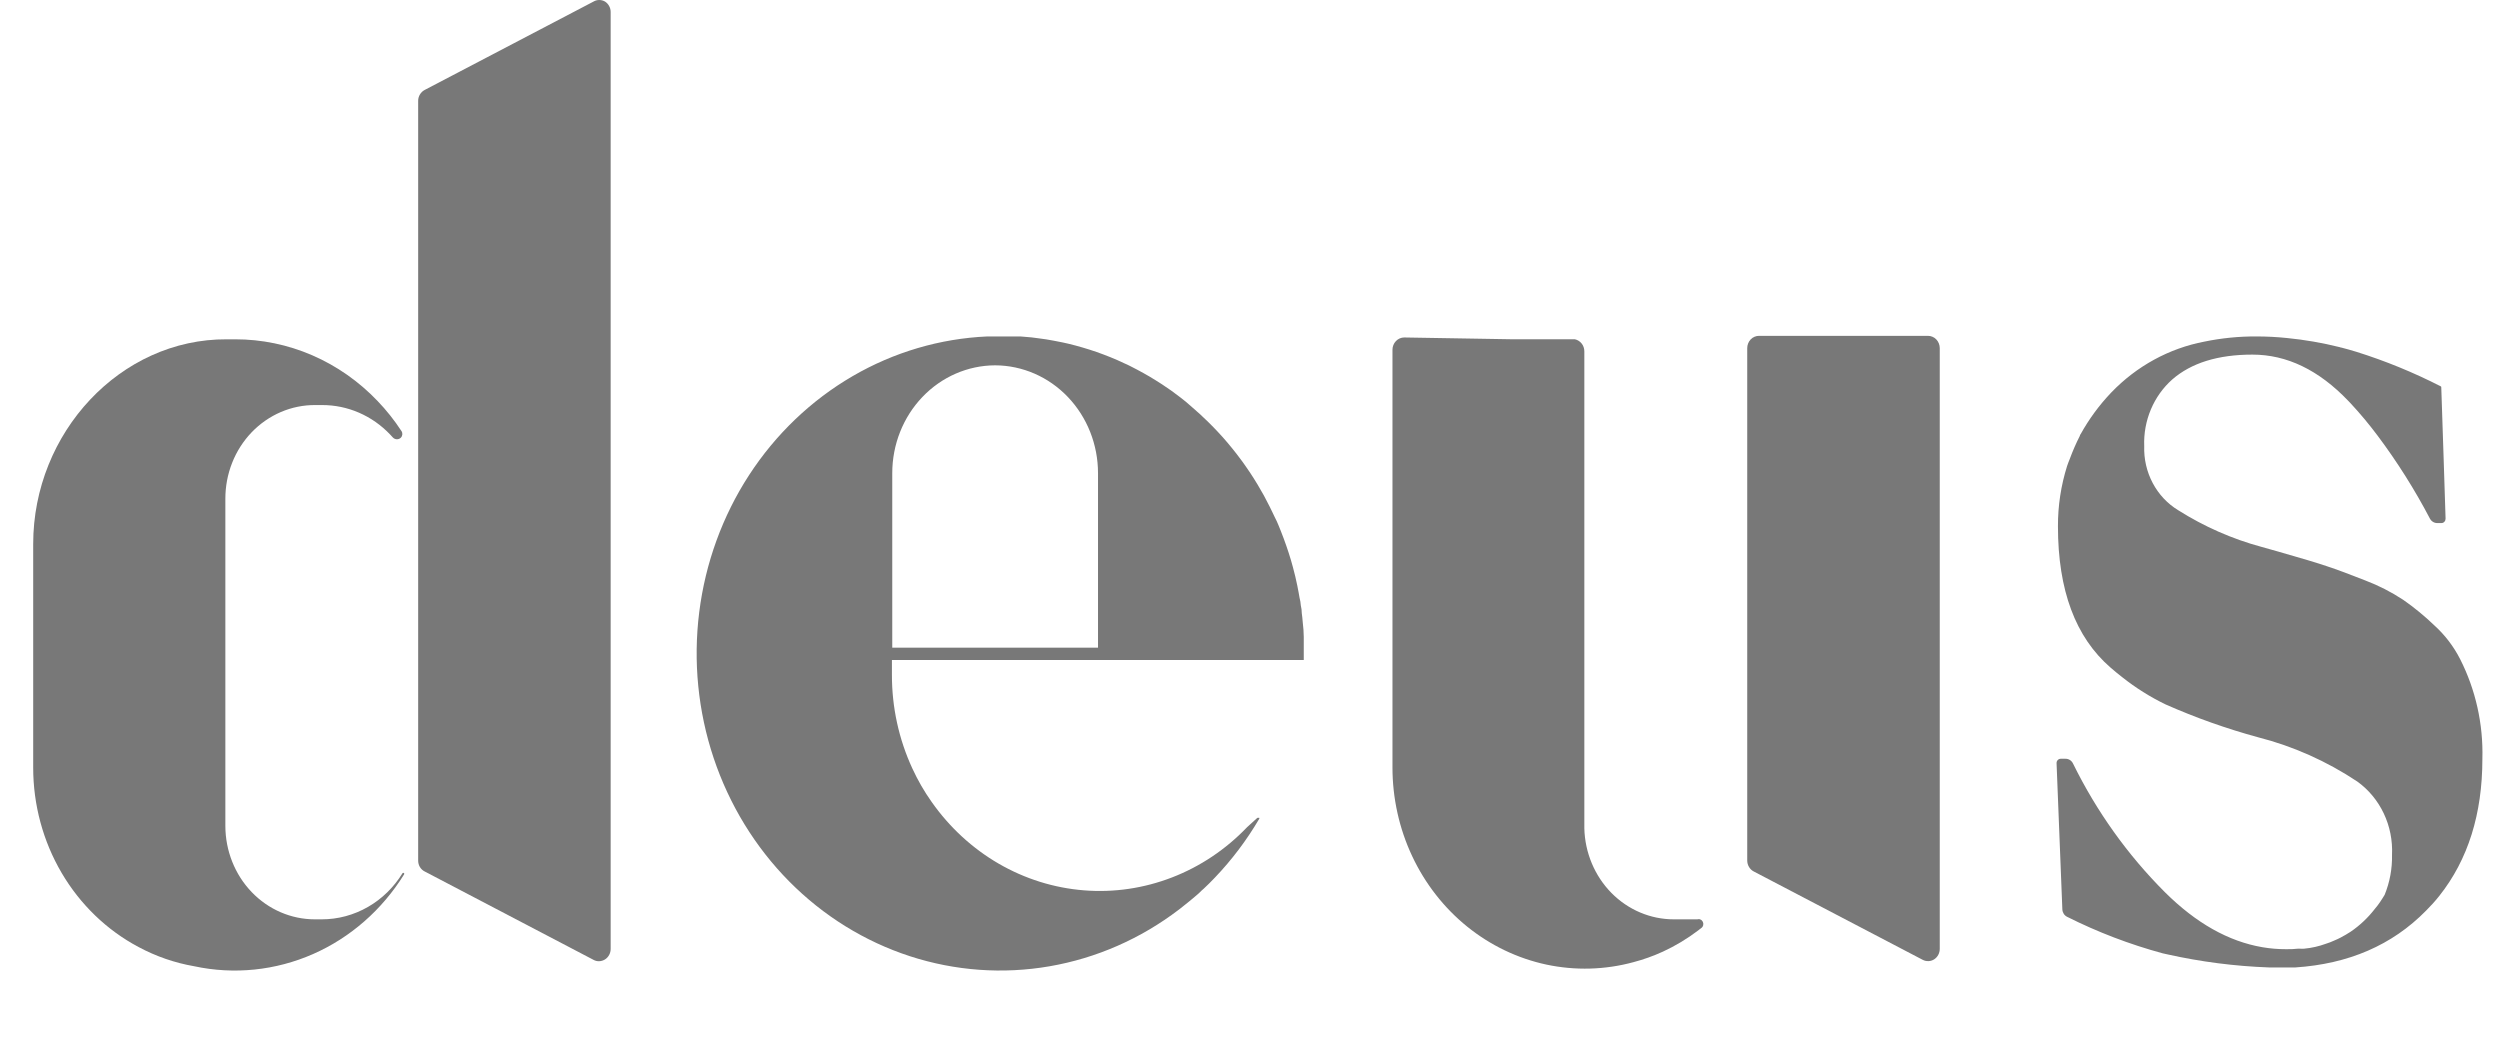
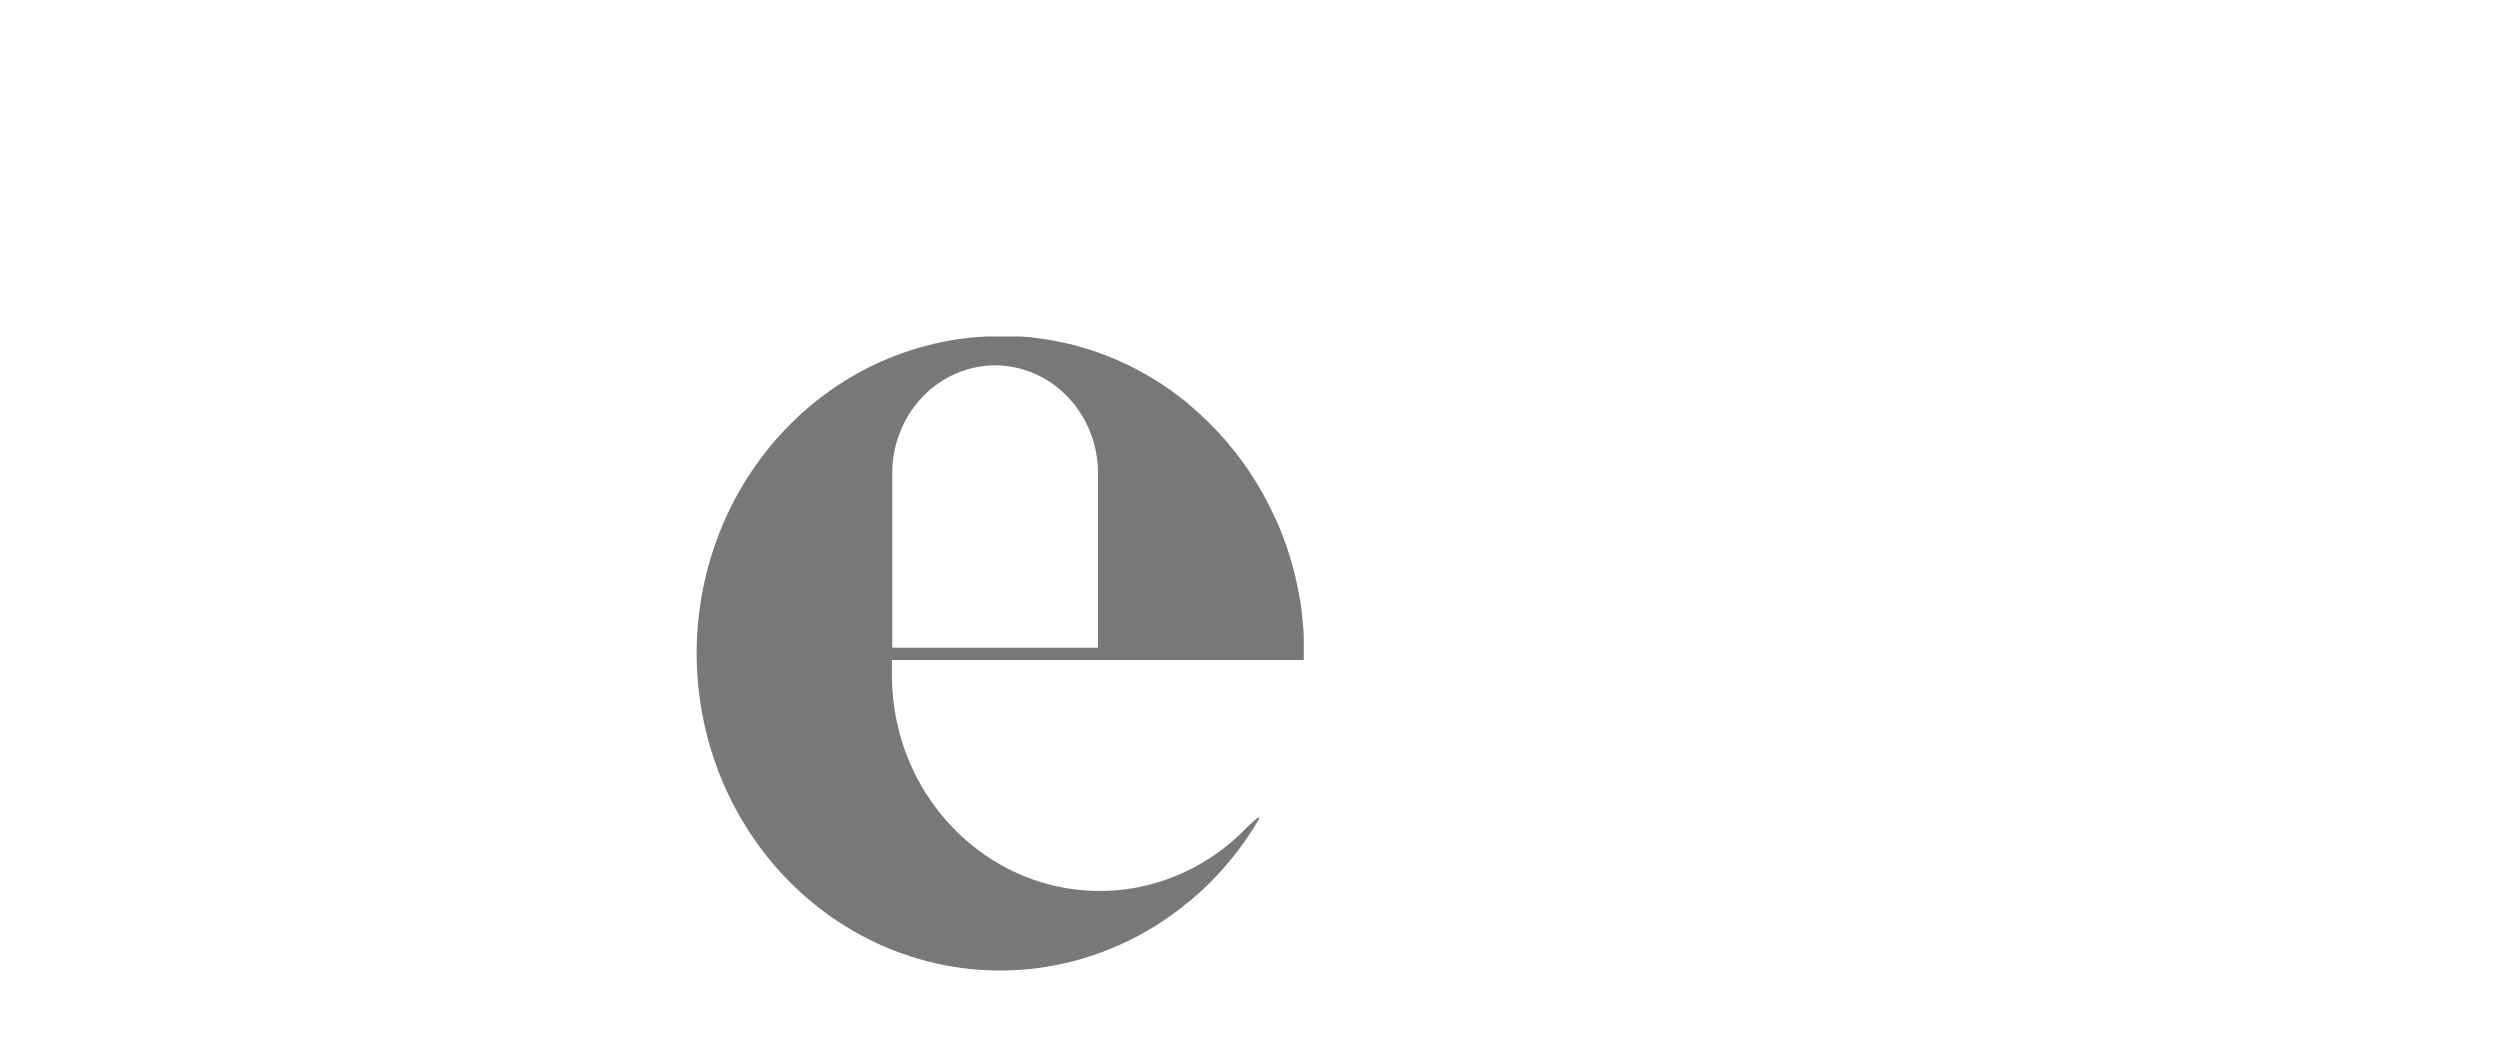
<svg xmlns="http://www.w3.org/2000/svg" width="83" height="35" viewBox="0 0 83 35" fill="none">
-   <path d="M20.274 0.418V31.498C20.275 31.57 20.258 31.64 20.225 31.702C20.192 31.764 20.145 31.815 20.088 31.852C20.03 31.888 19.965 31.909 19.898 31.912C19.83 31.916 19.763 31.9 19.703 31.866L14.1 28.933C14.034 28.9 13.979 28.849 13.94 28.784C13.902 28.719 13.882 28.645 13.883 28.568V3.351C13.882 3.276 13.902 3.202 13.941 3.138C13.979 3.073 14.034 3.02 14.1 2.986L19.703 0.053C19.762 0.018 19.828 0 19.895 0C19.963 0 20.029 0.018 20.088 0.053C20.145 0.09 20.192 0.141 20.225 0.203C20.258 0.264 20.275 0.333 20.274 0.403V0.418Z" fill="#787878" />
-   <path d="M64.4 11.558V31.501C64.4 31.571 64.383 31.64 64.351 31.7C64.319 31.761 64.272 31.812 64.216 31.849C64.158 31.886 64.093 31.907 64.026 31.909C63.959 31.912 63.893 31.897 63.834 31.866L58.225 28.933C58.16 28.9 58.105 28.848 58.067 28.783C58.028 28.719 58.008 28.644 58.008 28.569V11.558C58.008 11.504 58.018 11.451 58.038 11.402C58.057 11.352 58.086 11.307 58.122 11.269C58.158 11.231 58.201 11.201 58.249 11.181C58.296 11.16 58.347 11.15 58.398 11.15H64.009C64.061 11.15 64.111 11.16 64.159 11.181C64.206 11.201 64.249 11.231 64.285 11.269C64.322 11.307 64.35 11.352 64.37 11.402C64.389 11.451 64.4 11.504 64.4 11.558V11.558Z" fill="#787878" />
-   <path d="M56.494 30.8L56.384 30.887C56.018 31.165 55.625 31.402 55.211 31.593C54.894 31.738 54.566 31.856 54.23 31.944C53.285 32.201 52.296 32.228 51.339 32.024C50.383 31.819 49.484 31.388 48.711 30.764C47.939 30.14 47.313 29.338 46.883 28.422C46.453 27.506 46.23 26.498 46.23 25.478V11.612C46.23 11.504 46.271 11.401 46.344 11.325C46.416 11.248 46.515 11.205 46.618 11.204L50.218 11.264H52.287C52.375 11.283 52.455 11.333 52.512 11.406C52.569 11.478 52.6 11.57 52.6 11.664V16.484C52.598 16.51 52.598 16.535 52.6 16.561V27.422C52.598 27.448 52.598 27.474 52.6 27.5C52.62 28.31 52.943 29.079 53.498 29.644C54.054 30.208 54.798 30.523 55.573 30.522H56.348C56.383 30.511 56.421 30.512 56.455 30.528C56.489 30.543 56.517 30.57 56.534 30.604C56.55 30.638 56.555 30.677 56.547 30.715C56.538 30.753 56.518 30.786 56.489 30.809L56.494 30.8Z" fill="#787878" />
-   <path d="M13.412 28.987C13.423 28.998 13.426 29.015 13.417 29.028C12.687 30.207 11.633 31.129 10.395 31.674C9.148 32.222 7.771 32.364 6.446 32.079C5.803 31.967 5.18 31.752 4.6 31.441C3.547 30.883 2.664 30.031 2.046 28.98C1.429 27.929 1.102 26.72 1.102 25.486V18.061C1.102 14.364 3.998 11.245 7.532 11.265H7.806C8.686 11.264 9.556 11.444 10.368 11.796C11.18 12.148 11.918 12.665 12.538 13.316C12.832 13.622 13.097 13.957 13.331 14.315C13.374 14.382 13.365 14.471 13.31 14.529V14.529C13.236 14.606 13.111 14.6 13.04 14.521C13.011 14.489 12.982 14.458 12.953 14.427C12.657 14.116 12.306 13.869 11.918 13.701C11.53 13.533 11.114 13.447 10.695 13.448H10.469C10.077 13.445 9.688 13.524 9.325 13.679C8.962 13.835 8.632 14.064 8.354 14.353C8.077 14.643 7.856 14.987 7.707 15.366C7.557 15.745 7.481 16.152 7.482 16.562V27.423C7.484 28.245 7.797 29.034 8.354 29.615C8.911 30.196 9.666 30.522 10.453 30.522H10.678C11.219 30.523 11.75 30.38 12.223 30.106C12.685 29.84 13.076 29.457 13.361 28.994C13.372 28.976 13.396 28.973 13.412 28.987V28.987Z" fill="#787878" />
-   <path d="M82.415 25.194C82.415 27.024 81.939 28.54 80.987 29.741C80.849 29.915 80.701 30.079 80.544 30.235C79.415 31.384 77.967 32.002 76.208 32.119H76.18H76.016H75.329C74.197 32.078 73.07 31.933 71.962 31.686L71.803 31.651C70.708 31.354 69.643 30.948 68.624 30.436C68.579 30.413 68.542 30.379 68.515 30.336C68.488 30.293 68.472 30.243 68.47 30.192L68.278 25.34C68.277 25.321 68.28 25.302 68.286 25.283C68.293 25.265 68.303 25.249 68.316 25.235C68.329 25.221 68.344 25.21 68.361 25.202C68.378 25.195 68.396 25.191 68.415 25.191H68.577C68.628 25.19 68.678 25.205 68.722 25.233C68.766 25.261 68.801 25.301 68.824 25.349C69.607 26.942 70.639 28.386 71.877 29.623C72.907 30.646 73.984 31.254 75.109 31.447C75.37 31.492 75.633 31.514 75.897 31.513C76.03 31.516 76.162 31.511 76.293 31.496H76.359C76.406 31.5 76.453 31.5 76.499 31.496C76.746 31.473 76.988 31.418 77.222 31.332C77.316 31.303 77.407 31.268 77.497 31.226C77.571 31.194 77.645 31.163 77.714 31.125C77.829 31.065 77.934 31.002 78.041 30.933C78.344 30.727 78.615 30.472 78.843 30.177C78.905 30.105 78.963 30.029 79.016 29.951C79.069 29.867 79.124 29.79 79.17 29.709C79.341 29.289 79.425 28.836 79.415 28.379C79.437 27.904 79.343 27.432 79.141 27.006C78.939 26.58 78.636 26.215 78.261 25.946C77.246 25.271 76.132 24.774 74.963 24.476C73.917 24.191 72.892 23.827 71.897 23.387C71.387 23.14 70.904 22.837 70.457 22.482C70.327 22.384 70.198 22.272 70.069 22.163C68.906 21.156 68.324 19.594 68.324 17.478C68.321 16.795 68.424 16.116 68.629 15.467C68.657 15.39 68.684 15.312 68.717 15.235C68.814 14.972 68.926 14.716 69.052 14.468C69.052 14.468 69.052 14.436 69.074 14.419C69.355 13.912 69.698 13.446 70.094 13.031C70.937 12.154 72.015 11.565 73.185 11.342C73.756 11.224 74.337 11.166 74.919 11.17C75.246 11.17 75.587 11.187 75.925 11.222C76.516 11.28 77.103 11.382 77.681 11.526C77.702 11.535 77.724 11.54 77.747 11.543C77.89 11.581 78.052 11.624 78.225 11.678C79.191 11.98 80.131 12.365 81.036 12.828C81.04 12.83 81.044 12.834 81.046 12.838C81.049 12.843 81.05 12.848 81.05 12.853V12.853L81.129 15.226L81.193 17.217C81.193 17.236 81.19 17.255 81.184 17.273C81.177 17.291 81.167 17.308 81.154 17.322C81.142 17.336 81.126 17.347 81.109 17.355C81.092 17.362 81.074 17.366 81.055 17.366H80.915C80.866 17.366 80.817 17.352 80.775 17.326C80.732 17.3 80.697 17.262 80.673 17.217C80.168 16.254 79.589 15.336 78.942 14.471C78.657 14.09 78.353 13.725 78.03 13.379L77.956 13.302C76.981 12.283 75.922 11.773 74.779 11.773C73.636 11.773 72.748 12.049 72.116 12.601C71.812 12.871 71.57 13.211 71.409 13.593C71.248 13.976 71.172 14.392 71.188 14.81C71.174 15.238 71.271 15.662 71.47 16.037C71.668 16.411 71.96 16.723 72.314 16.938C73.175 17.482 74.107 17.893 75.081 18.156L75.631 18.311C76.428 18.538 76.964 18.699 77.249 18.797C77.594 18.912 78.022 19.07 78.533 19.273C78.971 19.44 79.391 19.654 79.786 19.914C80.15 20.167 80.494 20.45 80.816 20.759C81.166 21.075 81.458 21.455 81.676 21.882C82.192 22.9 82.447 24.041 82.415 25.194V25.194Z" fill="#787878" />
  <path d="M43.285 21.913V21.146C43.283 20.987 43.272 20.828 43.252 20.669L43.236 20.494L43.219 20.359C43.219 20.272 43.208 20.185 43.187 20.101C43.181 20.014 43.167 19.928 43.145 19.845C43.129 19.762 43.126 19.733 43.115 19.675C43.104 19.618 43.088 19.523 43.071 19.446C43.03 19.239 42.98 19.035 42.925 18.831L42.859 18.595L42.783 18.351C42.758 18.271 42.73 18.193 42.703 18.113C42.648 17.955 42.59 17.797 42.527 17.639L42.453 17.455C42.414 17.357 42.37 17.261 42.321 17.168C42.274 17.081 42.214 16.932 42.153 16.82C42.032 16.573 41.898 16.329 41.755 16.093C41.714 16.022 41.67 15.953 41.626 15.884C41.549 15.763 41.472 15.645 41.389 15.527L41.271 15.358L41.197 15.258C41.153 15.197 41.109 15.137 41.062 15.079C40.862 14.821 40.653 14.571 40.43 14.335L40.282 14.18C40.161 14.057 40.04 13.936 39.914 13.821C39.856 13.764 39.796 13.709 39.735 13.658L39.694 13.62L39.364 13.333L39.175 13.184C38.982 13.034 38.784 12.893 38.581 12.761C38.515 12.718 38.446 12.672 38.378 12.632L38.172 12.506C38.1 12.463 38.031 12.422 37.96 12.385L37.748 12.27L37.531 12.158C37.46 12.121 37.386 12.086 37.311 12.055L37.092 11.954C36.941 11.888 36.792 11.828 36.638 11.77L36.41 11.687L36.176 11.609L35.943 11.538C35.786 11.492 35.627 11.449 35.468 11.411L35.275 11.368L34.984 11.311C34.819 11.279 34.657 11.253 34.489 11.233L34.242 11.201L33.879 11.17H32.78C31.209 11.239 29.674 11.692 28.3 12.492C26.927 13.292 25.751 14.417 24.867 15.777C23.984 17.138 23.418 18.695 23.214 20.326C23.01 21.956 23.174 23.613 23.693 25.166C24.212 26.718 25.071 28.121 26.202 29.264C27.333 30.406 28.704 31.256 30.206 31.745C31.708 32.234 33.298 32.349 34.849 32.08C36.401 31.811 37.871 31.167 39.142 30.197L39.301 30.071C39.43 29.968 39.559 29.867 39.68 29.761C39.721 29.729 39.76 29.695 39.801 29.657L39.9 29.56L39.93 29.534L39.96 29.508C40.087 29.39 40.211 29.267 40.331 29.14C40.895 28.551 41.39 27.894 41.807 27.184C41.81 27.179 41.812 27.173 41.812 27.167C41.812 27.161 41.81 27.155 41.807 27.15H41.791H41.771H41.752L41.719 27.175L41.403 27.463C40.698 28.2 39.848 28.769 38.913 29.13C37.978 29.492 36.979 29.639 35.985 29.559C34.99 29.48 34.024 29.177 33.152 28.671C32.28 28.164 31.524 27.467 30.933 26.627C30.686 26.279 30.471 25.906 30.291 25.515C29.842 24.545 29.61 23.482 29.612 22.404V21.913H43.285ZM33.038 12.129C33.945 12.132 34.814 12.51 35.454 13.181C36.094 13.852 36.454 14.761 36.454 15.709V21.502H29.623V15.709C29.623 14.761 29.982 13.852 30.623 13.181C31.263 12.51 32.132 12.132 33.038 12.129V12.129Z" fill="#787878" />
</svg>